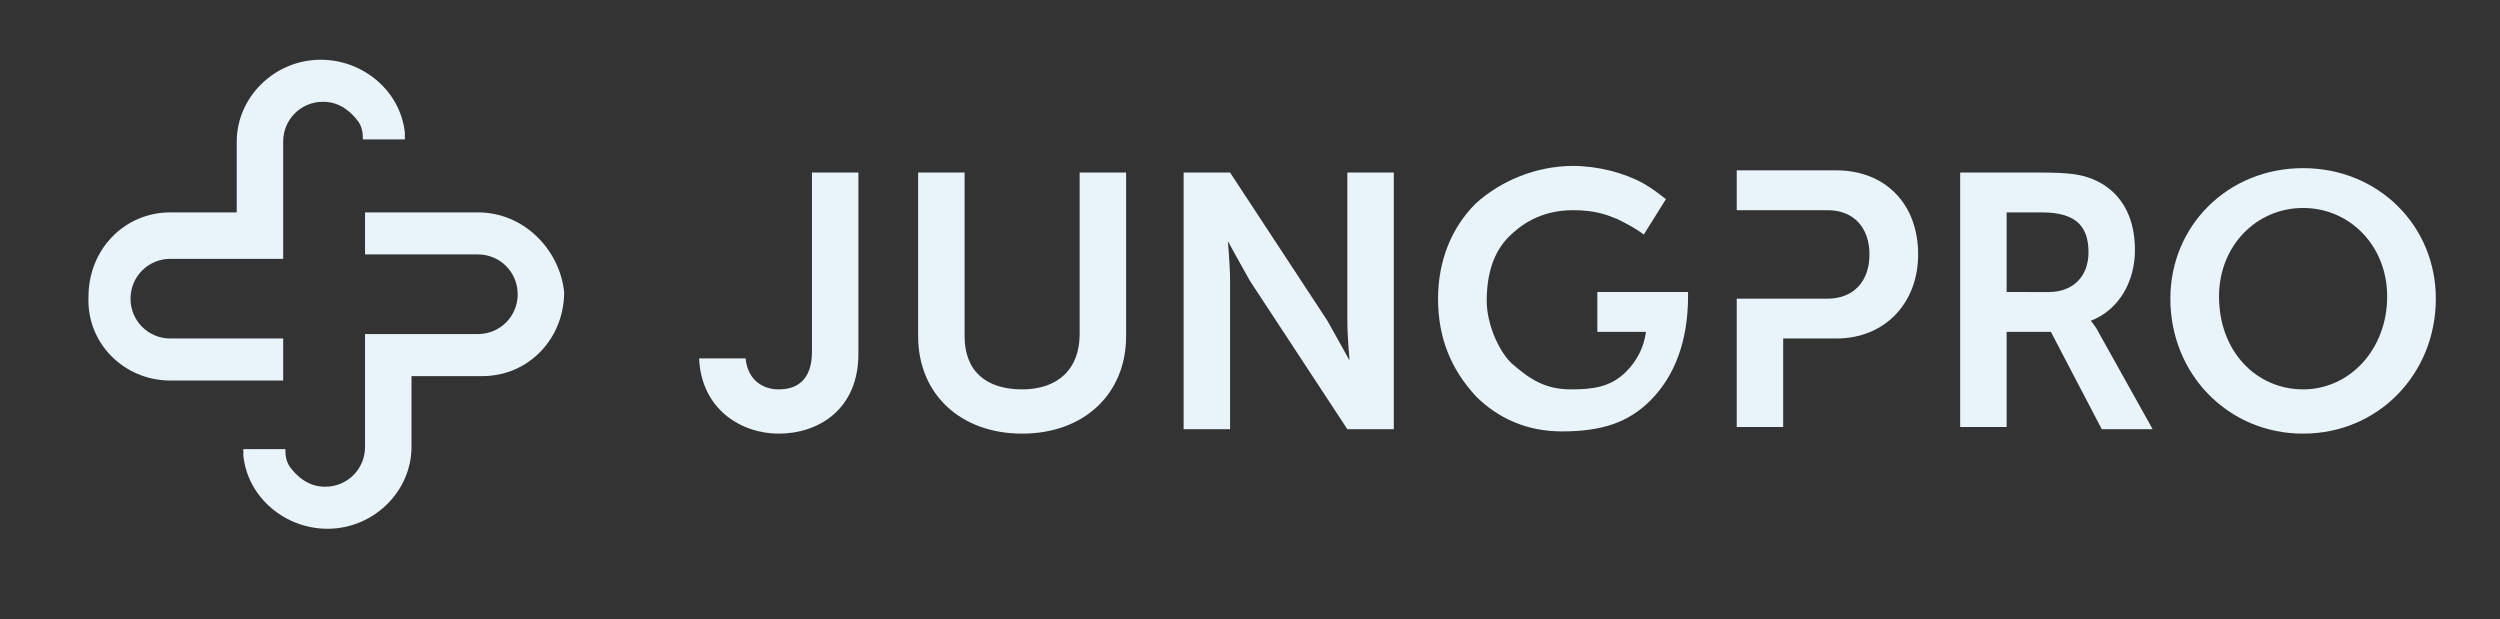
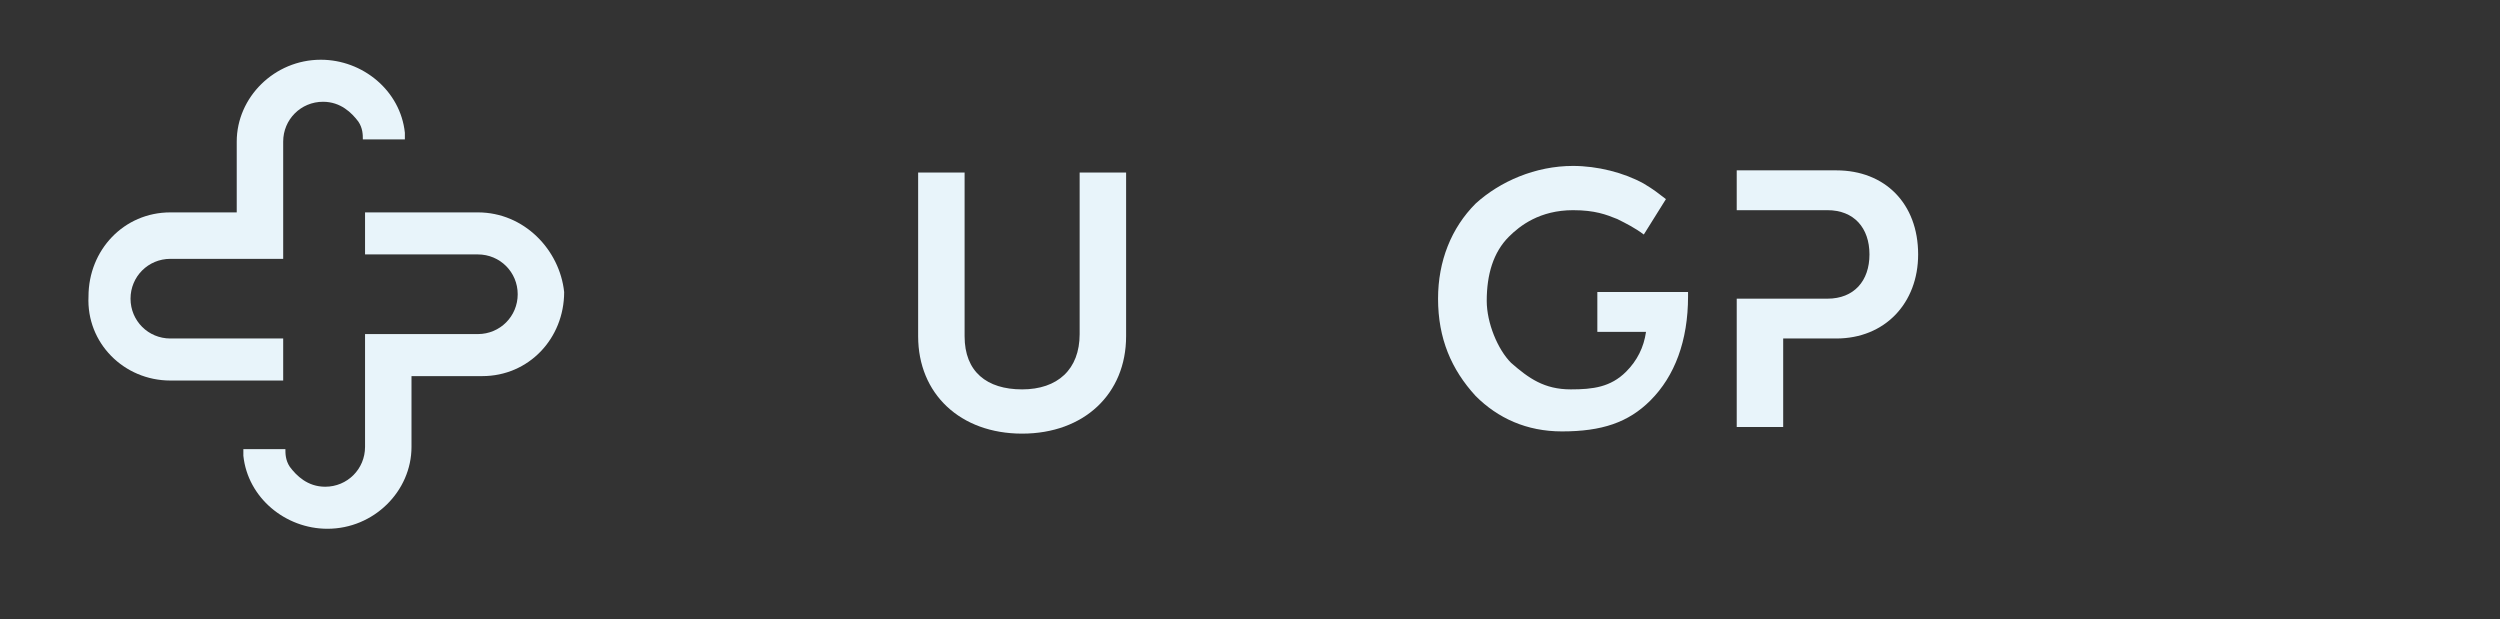
<svg xmlns="http://www.w3.org/2000/svg" version="1.1" id="Ebene_1" x="0px" y="0px" viewBox="0 0 113 28" style="enable-background:new 0 0 113 28;" xml:space="preserve">
  <rect x="0" y="0" width="113" height="28" fill="#333333" stroke="none" />
  <style type="text/css">
	.st0{fill:#E8F4FA;}
</style>
  <g>
    <path class="st0" d="M7.7,17.2l5.1,0v-1.9H7.7c-1,0-1.8-0.8-1.8-1.8c0-1,0.8-1.8,1.8-1.8h5.1V6.4c0-1,0.8-1.8,1.8-1.8   c0.8,0,1.3,0.5,1.6,0.9c0.2,0.3,0.2,0.6,0.2,0.8h1.9c0-0.1,0-0.3,0-0.3c-0.2-1.9-1.9-3.3-3.8-3.3c-2.1,0-3.8,1.7-3.8,3.7v3.2H7.7   c-2.1,0-3.7,1.7-3.7,3.8C3.9,15.5,5.6,17.2,7.7,17.2" />
    <path class="st0" d="M41.5,7.8h2.1v7.4c0,1.6,1,2.4,2.6,2.4c1.6,0,2.6-0.9,2.6-2.5V7.8h2.1v7.4c0,2.6-1.9,4.4-4.7,4.4   c-2.8,0-4.7-1.8-4.7-4.4V7.8" />
-     <path class="st0" d="M53.5,7.8h2.1l4.4,6.7c0.4,0.7,1,1.8,1,1.8h0c0,0-0.1-1.1-0.1-1.8V7.8H63v11.6h-2.1l-4.4-6.7   c-0.4-0.7-1-1.8-1-1.8h0c0,0,0.1,1.1,0.1,1.8v6.7h-2.1V7.8" />
-     <path class="st0" d="M88.6,7.8h3.7c1.3,0,1.8,0.1,2.3,0.3c1.2,0.5,1.9,1.6,1.9,3.2c0,1.4-0.7,2.7-2,3.2v0c0,0,0.2,0.2,0.4,0.6   l2.4,4.3H95L92.7,15h-2v4.3h-2.1V7.8 M92.6,13.2c1.1,0,1.8-0.7,1.8-1.8c0-1.1-0.5-1.8-2.1-1.8h-1.6v3.6H92.6z" />
-     <path class="st0" d="M104.1,7.6c3.4,0,6,2.6,6,5.9c0,3.4-2.6,6.1-6,6.1c-3.4,0-6-2.7-6-6.1C98.1,10.2,100.7,7.6,104.1,7.6    M104.1,17.6c2.1,0,3.8-1.8,3.8-4.2c0-2.3-1.7-4-3.8-4c-2.1,0-3.8,1.7-3.8,4C100.3,15.9,102,17.6,104.1,17.6z" />
    <path class="st0" d="M78.5,13.5v5.8h2.1v-4H83c2.2,0,3.7-1.6,3.7-3.8c0-2.3-1.5-3.8-3.7-3.8h-4.5v1.8h3.7v0h0.4   c1.2,0,1.9,0.8,1.9,2c0,1.2-0.7,2-1.9,2" />
    <path class="st0" d="M72.3,15h2.1c-0.1,0.7-0.4,1.3-0.9,1.8c-0.7,0.7-1.5,0.8-2.5,0.8c-1.2,0-1.9-0.5-2.7-1.2   c-0.6-0.6-1.1-1.8-1.1-2.8c0-1.2,0.3-2.2,1-2.9c0.5-0.5,1.4-1.2,2.9-1.2c1,0,1.5,0.2,2,0.4c0.4,0.2,0.8,0.4,1.2,0.7L75.3,9   c-0.4-0.3-0.5-0.4-1-0.7c-0.9-0.5-2.1-0.8-3.2-0.8c-1.7,0-3.3,0.7-4.4,1.7c-1.1,1.1-1.7,2.6-1.7,4.3c0,1.8,0.6,3.2,1.7,4.4   c1,1,2.3,1.6,3.9,1.6c1.8,0,3-0.4,4-1.4c1.1-1.1,1.7-2.7,1.7-4.7v-0.2h-4.1V15" />
-     <path class="st0" d="M36.7,7.8l0,8.1c0,1.3-0.7,1.7-1.5,1.7c-0.7,0-1.4-0.4-1.5-1.4h-2.1c0.1,2.3,1.9,3.4,3.6,3.4   c1.8,0,3.6-1.1,3.6-3.6V7.8H36.7" />
    <path class="st0" d="M21.6,9.6l-5.1,0v1.9h5.1c1,0,1.8,0.8,1.8,1.8s-0.8,1.8-1.8,1.8h-5.1v5.1c0,1-0.8,1.8-1.8,1.8   c-0.8,0-1.3-0.5-1.6-0.9c-0.2-0.3-0.2-0.6-0.2-0.8h-1.9c0,0.1,0,0.3,0,0.3c0.2,1.9,1.9,3.3,3.8,3.3c2.1,0,3.8-1.7,3.8-3.7v-3.2h3.2   c2.1,0,3.7-1.7,3.7-3.8C25.3,11.3,23.7,9.6,21.6,9.6" />
  </g>
</svg>